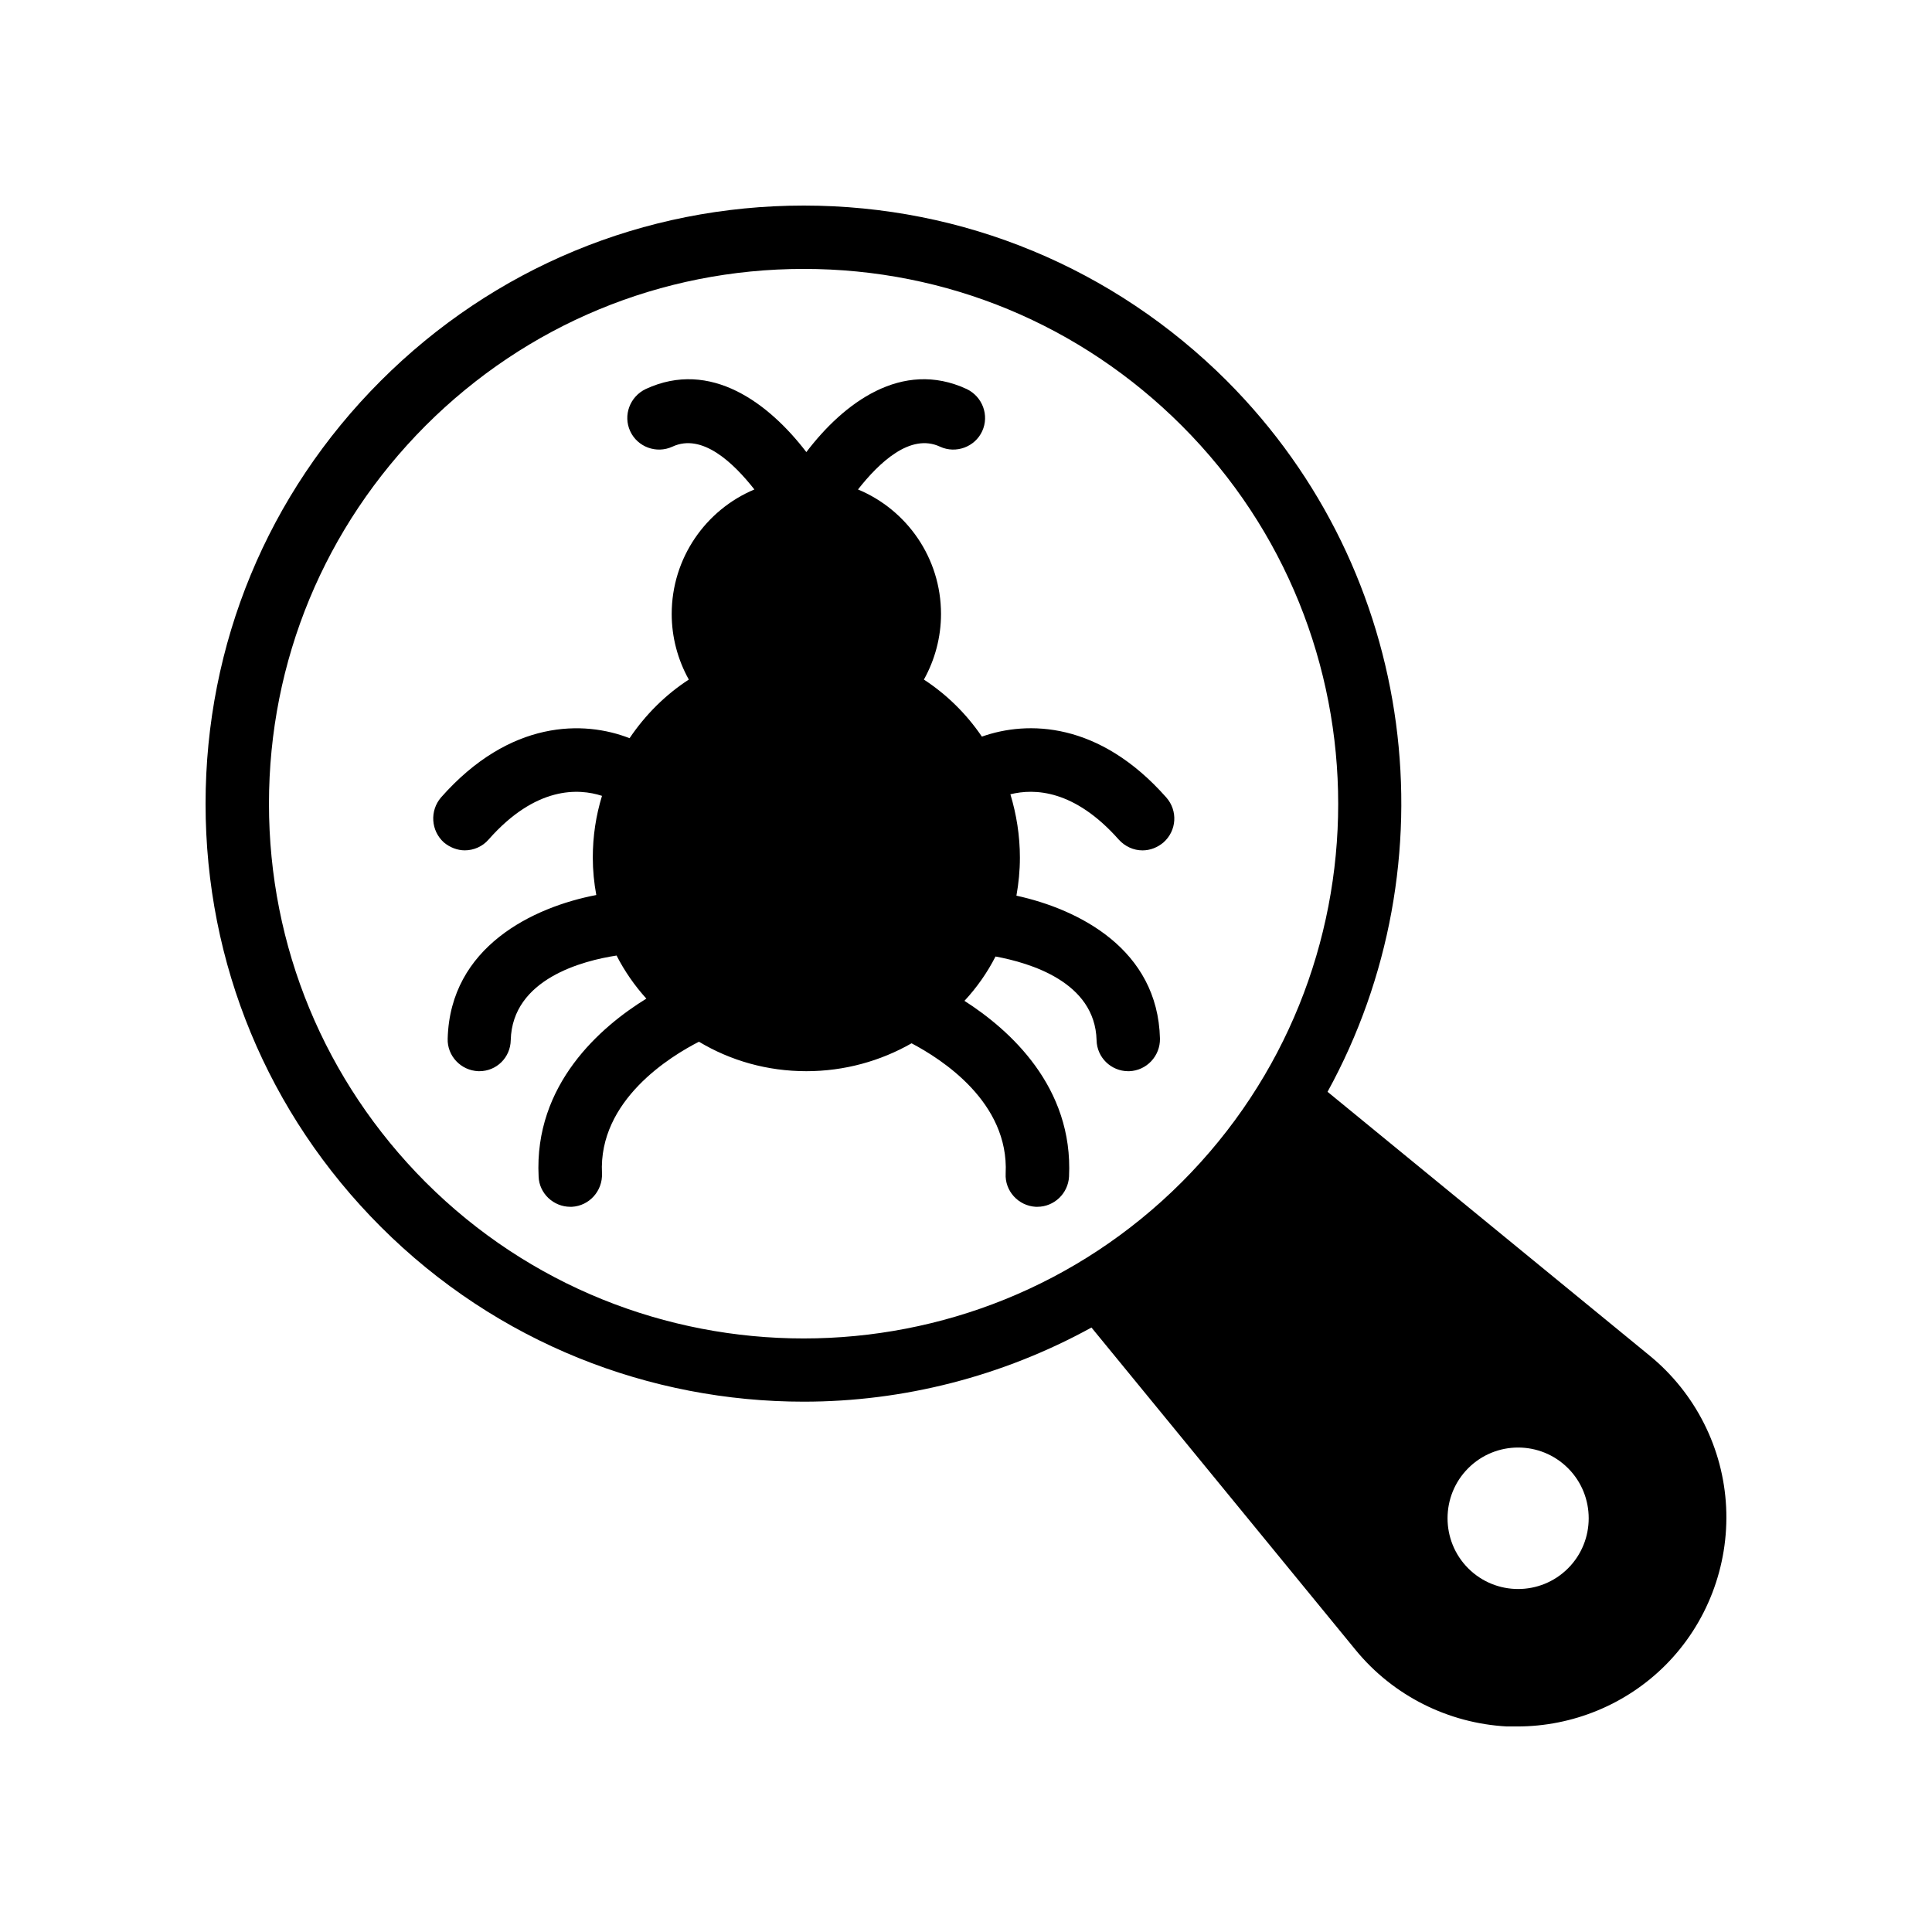
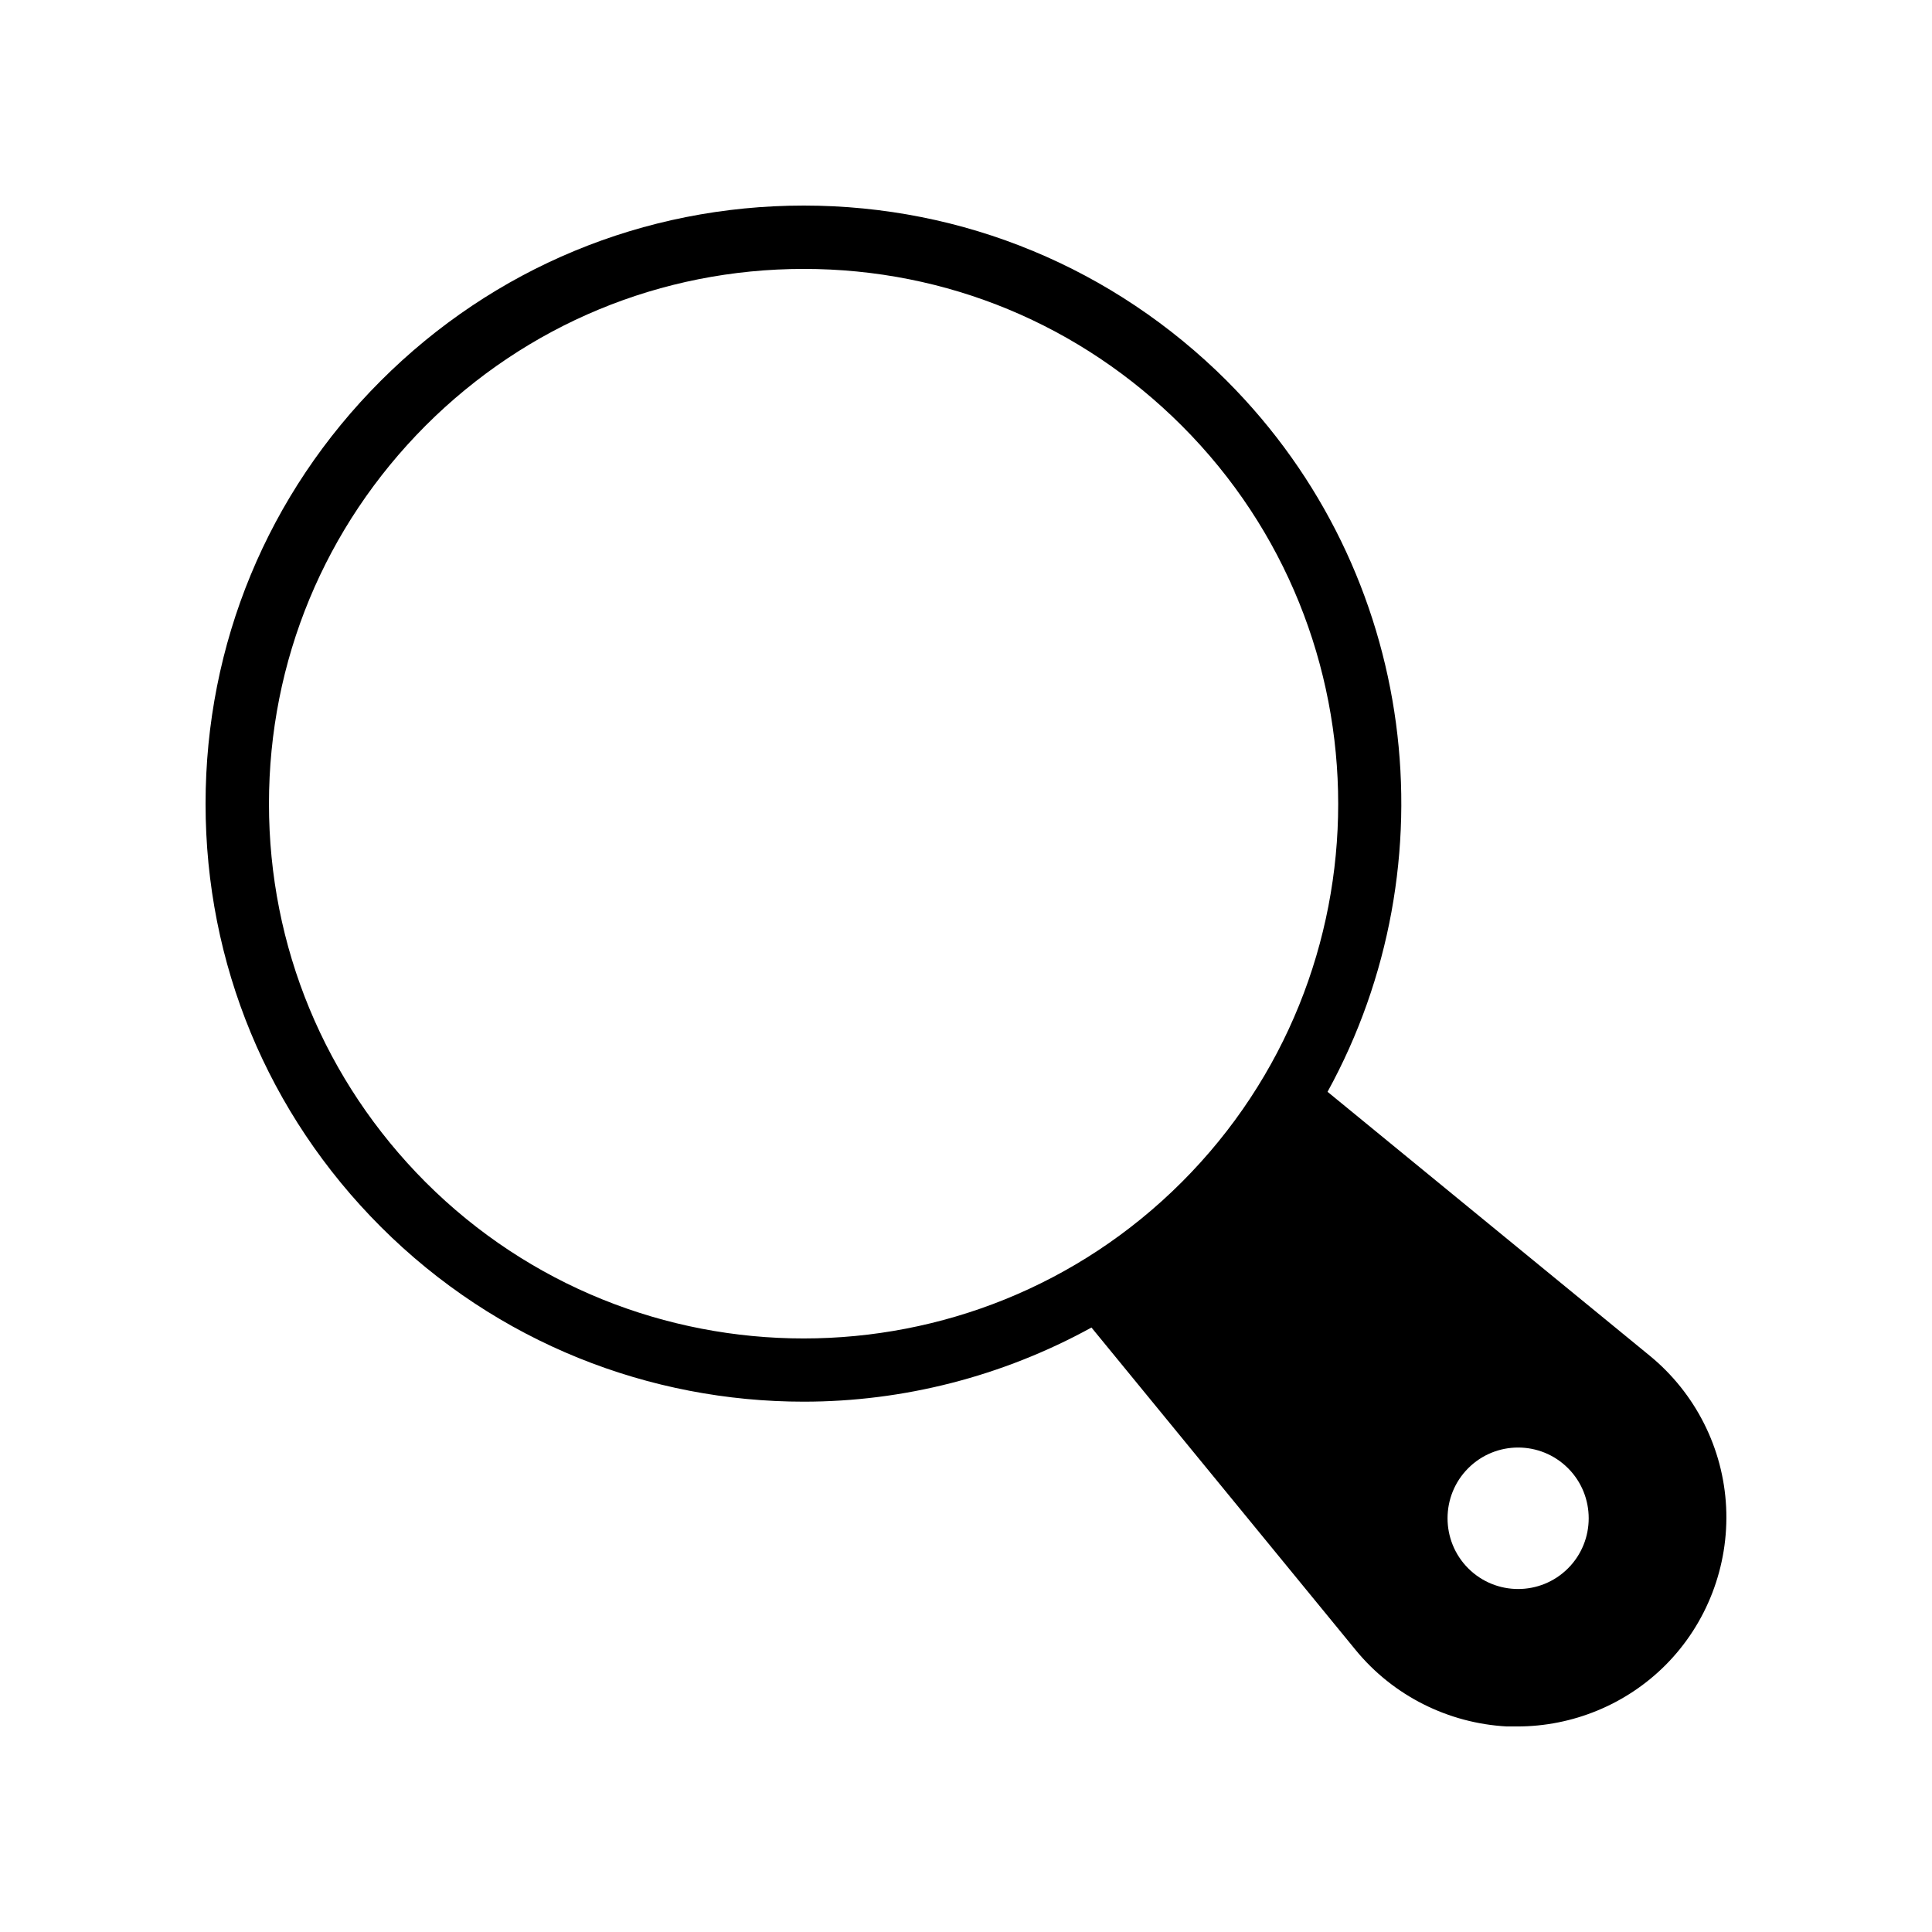
<svg xmlns="http://www.w3.org/2000/svg" fill="#000000" width="800px" height="800px" version="1.1" viewBox="144 144 512 512">
  <g>
    <path d="m469.11 244.91c-29.977-29.895-69.777-46.434-112.1-46.434-42.402 0-82.203 16.543-112.1 46.434-29.977 29.977-46.434 69.777-46.434 112.1 0 42.32 16.457 82.121 46.434 112.1 30.902 30.898 71.457 46.348 112.1 46.348 26.281 0 52.562-6.633 76.242-19.648l70.027 85.48c9.914 12.094 24.523 19.398 40.059 20.238h2.769c14.609 0 28.801-5.793 39.215-16.207 11-11 16.879-26.281 16.121-41.898-0.754-15.617-8.145-30.23-20.234-40.137l-85.395-69.945c33.078-60.207 24.18-137.46-26.707-188.43zm63.984 288.18c7.305-7.305 19.145-7.305 26.449 0 7.305 7.305 7.305 19.23 0 26.535s-19.145 7.305-26.449 0c-7.305-7.309-7.305-19.23 0-26.535zm-75.906-75.824c-55.25 55.25-145.18 55.25-200.43 0-26.703-26.785-41.48-62.387-41.48-100.26 0-37.871 14.777-73.387 41.48-100.18 26.785-26.785 62.391-41.562 100.26-41.562 37.871 0 73.387 14.777 100.18 41.562 55.25 55.25 55.25 145.18 0 200.43z" />
-     <path d="m404.21 339.21c-4.113-6.047-9.32-11.168-15.367-15.113 2.938-5.289 4.535-11.25 4.535-17.383 0-14.863-9.07-27.625-22-33 5.543-7.055 13.855-15.031 21.746-11.336 4.199 1.93 9.238 0.086 11.168-4.113 1.93-4.199 0.086-9.152-4.113-11.168-17.215-7.977-32.664 3.777-42.488 16.711-9.906-12.93-25.359-24.688-42.57-16.711-4.199 2.016-6.047 6.969-4.113 11.168 1.93 4.199 6.969 6.047 11.168 4.113 7.894-3.695 16.207 4.281 21.746 11.336-12.848 5.375-21.914 18.137-21.914 33 0 6.129 1.594 12.09 4.535 17.383-6.215 4.031-11.504 9.32-15.703 15.535-12.008-4.707-31.656-5.043-49.965 15.699-3.023 3.527-2.688 8.816 0.758 11.922 1.594 1.344 3.609 2.098 5.543 2.098 2.352 0 4.703-1.008 6.297-2.856 12.512-14.191 23.848-13.602 30.062-11.586-1.598 5.207-2.438 10.664-2.438 16.375 0 3.359 0.336 6.719 0.926 9.906-16.711 3.191-38.711 13.688-39.383 38.039-0.168 4.617 3.527 8.48 8.145 8.648h0.254c4.535 0 8.23-3.609 8.312-8.23 0.418-16.289 19.23-21.074 28.047-22.418 2.098 4.113 4.785 7.977 7.894 11.418-12.008 7.391-29.809 22.672-28.551 47.191 0.168 4.449 3.945 7.977 8.398 7.977h0.418c4.617-0.25 8.145-4.199 7.977-8.816-1.008-19.48 18.305-31.152 25.695-34.93 8.398 5.039 18.137 7.809 28.465 7.809 10.074 0 19.648-2.688 27.879-7.391 7.977 4.199 25.863 15.617 24.938 34.512-0.254 4.617 3.359 8.566 7.977 8.816h0.418c4.449 0 8.145-3.527 8.398-7.977 1.176-23.848-15.785-38.961-27.711-46.602 3.273-3.527 6.047-7.473 8.23-11.754 9.066 1.68 26.363 6.715 26.781 22.168 0.086 4.617 3.863 8.23 8.398 8.23h0.254c4.617-0.168 8.23-4.031 8.145-8.648-0.586-23.68-21.496-34.258-38.039-37.871 0.586-3.273 0.922-6.633 0.922-10.074 0-5.879-0.922-11.504-2.519-16.793 6.383-1.594 16.961-1.258 28.719 12.008 1.68 1.848 3.945 2.856 6.297 2.856 2.016 0 3.945-0.754 5.543-2.098 3.527-3.106 3.863-8.398 0.758-11.922-17.805-20.16-36.781-20.414-48.871-16.129z" />
  </g>
</svg>